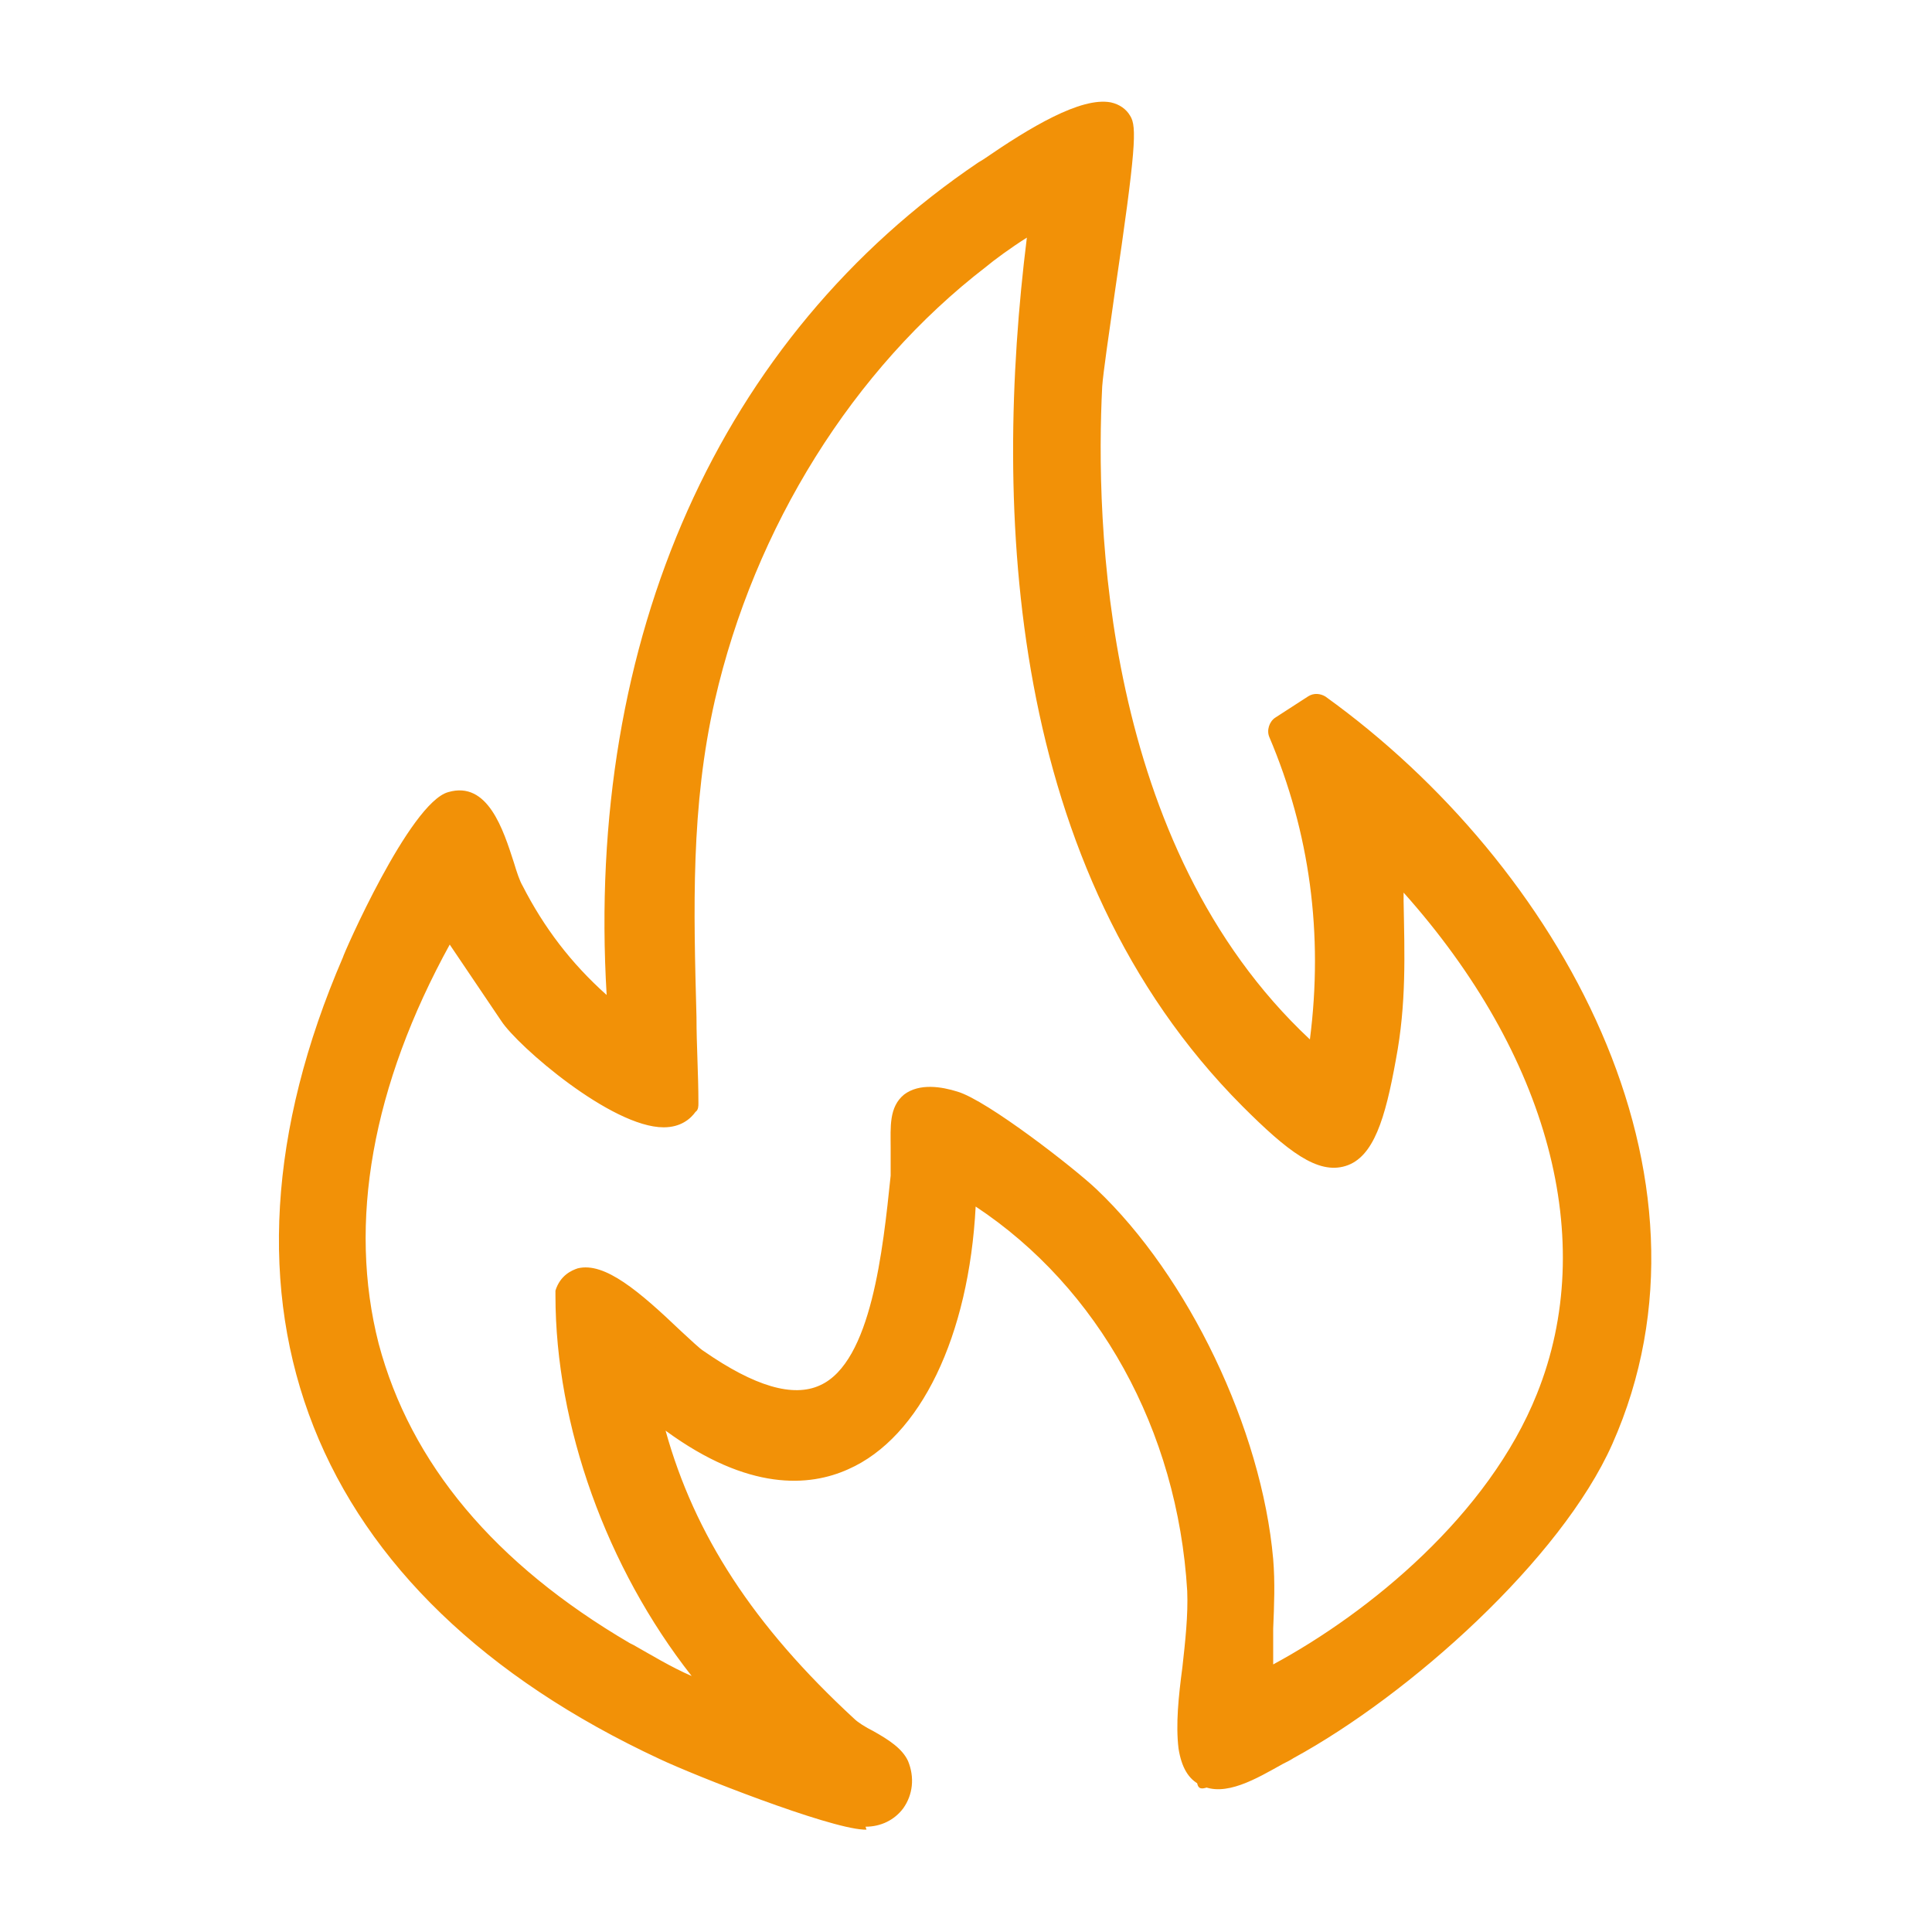
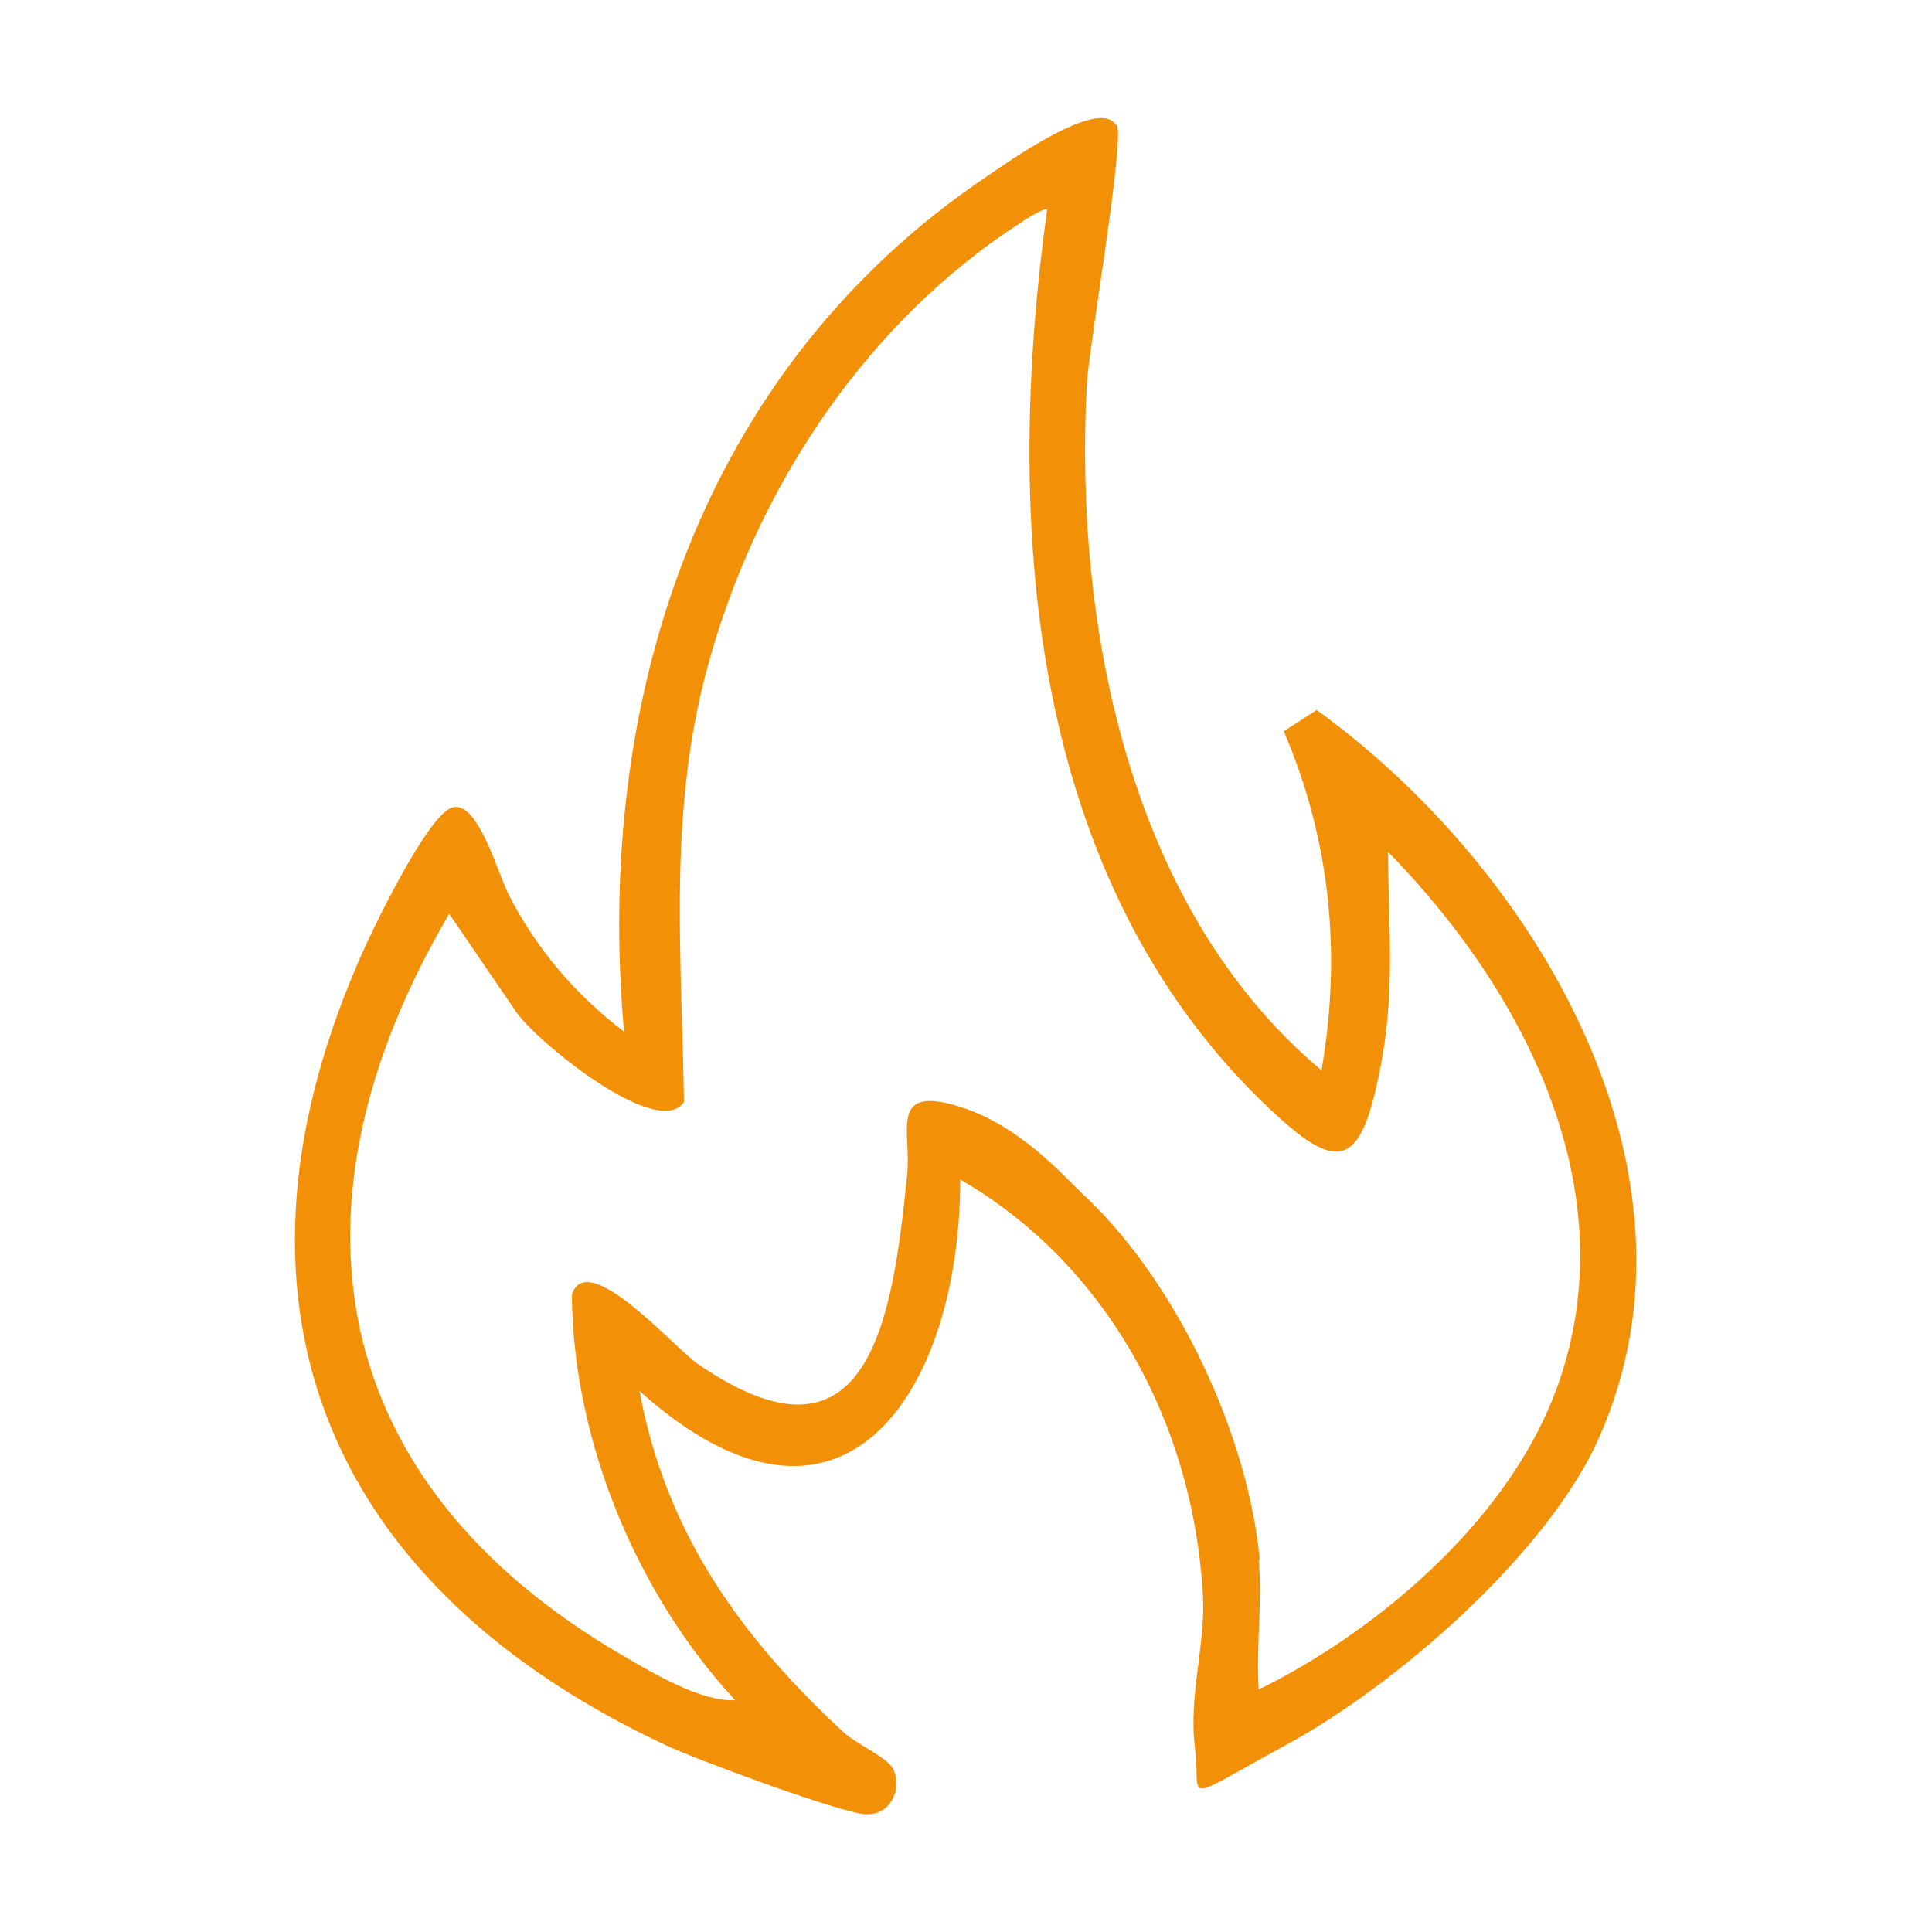
<svg xmlns="http://www.w3.org/2000/svg" id="Capa_1" version="1.1" viewBox="0 0 200 200">
  <defs>
    <style>
      .st0 {
        fill: #f29107;
      }
    </style>
  </defs>
-   <path class="st0" d="M115.6,12.9c.9,1.4-2.9,23-3.1,27-1.3,24.9,4.4,54.2,24.3,70.9,2.1-12.1.9-23.9-3.9-35.1l3.4-2.2c22.3,16.1,41.6,47.6,29.2,75.4-5.3,11.9-20.9,25.5-32.3,31.7s-8.8,5.8-9.5.3,1.2-10.8.8-16.2c-1.1-17.4-9.9-33.8-25.1-42.6,0,21.7-12,40.9-33.2,21.9,2.7,14.6,10.4,25.4,21.1,35.3,1.4,1.3,4.6,2.6,5.2,3.9.9,2.2-.4,4.8-3,4.6s-16.8-5.4-20.5-7.1c-34.5-16.1-47.5-44.9-32-80.9,1.3-3.1,7.2-15.4,9.8-16.2s4.6,6.4,5.8,8.9c2.9,5.7,6.9,10.4,12,14.3-3.1-34.6,8-68.6,37.5-88.5,2.2-1.5,11.6-8.2,13.4-5.4ZM130.3,161.5c.4,4.3-.3,9,0,13.4,12.2-6,25.2-17.1,30.4-30,8.3-20.7-2.6-42-17-56.7,0,7.3.7,13.8-.6,21.2-2.2,12.4-4.7,12.3-13.2,3.9-23.7-23.8-25.9-60-21.5-91.6-.4-.5-6.5,3.9-7.2,4.5-14.5,11.1-24.6,28.1-28.7,45.8-3.2,14.2-1.9,27.7-1.7,42.1-2.8,4-15.6-6.6-17.4-9.4l-6.9-10.1c-17.8,30.3-12.8,58.9,18,76.8,3.1,1.8,8.1,4.8,11.6,4.6-10.2-11-16.8-26.9-16.9-42,1.6-4.8,10.5,5.4,12.9,7.1,18,12.5,20.3-4.8,21.8-19.4.5-4.4-1.9-9.2,4.9-7.3s11.5,7.6,13.8,9.7c9.3,8.9,16.6,24.5,17.8,37.3Z" />
-   <path class="st0" d="M89.7,189.4c0,0-.2,0-.3,0-3.8-.2-17.5-5.6-21.1-7.3-36.3-16.9-48.3-47.1-32.8-83,0-.2,6.9-16,10.9-17.1,4.1-1.2,5.7,3.9,6.8,7.3.3,1,.6,1.9.9,2.4,2.2,4.3,5,8,8.7,11.3-2.2-36.9,11.7-68.1,38.5-86.2l.5-.3c4.8-3.3,10.1-6.5,13.2-5.9.9.2,1.6.7,2,1.4h0c.7,1.1.6,3.4-1.6,18.3-.6,4.2-1.2,8.3-1.3,9.7-.7,13.9,0,47.5,21.5,67.6,1.4-10.9,0-21.4-4.2-31.3-.3-.7,0-1.6.6-2l3.4-2.2c.6-.4,1.3-.3,1.8,0,24.2,17.4,42.1,49.5,29.7,77.4-5.3,11.9-20.9,25.9-33,32.5-.3.2-.7.4-1.1.6-2.7,1.5-6,3.5-8.5,2.2-1.3-.6-2-1.9-2.3-3.8-.3-2.5,0-5.4.4-8.4.3-2.7.6-5.4.5-7.9-1-16.7-9.2-31.4-21.9-39.8-.7,13.4-5.7,23.9-13.2,27.2-4,1.8-10.3,2.3-18.9-4,3,10.8,9.1,20.2,19.5,29.8.4.4,1.2.9,2,1.3,1.6.9,3,1.8,3.6,3.1.7,1.7.5,3.5-.5,4.9-.9,1.2-2.3,1.9-3.9,1.9ZM47.4,85.1s0,0-.1,0c-1.6.7-6.4,9.8-8.8,15.2-14.7,34.1-3.3,62.8,31.2,78.8,4,1.8,16.9,6.8,19.9,7,.6,0,1-.2,1.3-.6.3-.5.4-1.2.1-1.8-.2-.3-1.5-1.1-2.2-1.5-.9-.6-1.9-1.1-2.5-1.7-12.4-11.5-19-22.6-21.5-36.1-.1-.7.2-1.4.8-1.7s1.4-.3,1.9.2c7.3,6.5,13.9,8.8,19.1,6.5,6.8-3,11.3-13.9,11.4-27.1,0-.6.3-1.1.8-1.4.5-.3,1.1-.3,1.6,0,15.1,8.7,24.7,25.1,25.9,43.9.2,2.8-.2,5.7-.5,8.5-.3,2.8-.6,5.5-.4,7.6,0,.7.3,1.2.5,1.3.9.5,4-1.3,5.4-2.1.4-.2.8-.5,1.2-.7,11.6-6.3,26.5-19.7,31.6-31,11.5-25.9-5.1-56-27.8-72.8l-1.4.9c4.4,11,5.5,22.7,3.5,34.8,0,.6-.5,1-1,1.2-.5.2-1.2,0-1.6-.3-24.7-20.7-25.6-57.4-24.9-72.2,0-1.6.6-5.5,1.3-10,.8-5.3,2-13.8,1.9-16.1-.7,0-3.1.4-10.5,5.4l-.5.4c-26.7,18-40.1,49.7-36.8,87,0,.6-.3,1.3-.8,1.6-.6.3-1.3.3-1.8-.1-5.4-4.2-9.5-9-12.5-14.8-.4-.7-.7-1.7-1.1-2.9-.5-1.7-1.7-5.2-2.7-5.2ZM114.4,13.8h0,0ZM75.7,177.7c-3.8,0-8.5-2.8-11.7-4.6l-.4-.2c-14.8-8.6-24-19.7-27.5-33-3.6-13.9-.6-29.8,9-46.1.3-.5.8-.8,1.3-.8.6,0,1.1.2,1.4.7l6.9,10.1c1.6,2.3,10.6,9.5,14.2,9.6.1,0,.2,0,.3,0,0-2.7-.1-5.4-.2-8-.3-11.4-.7-22.2,1.9-33.6,4.3-18.6,14.9-35.7,29.3-46.8,7.9-6.1,8.7-5.2,9.4-4.3.3.4.4.8.4,1.3-3.9,27.7-3.4,65.8,21,90.2,1.5,1.5,5.9,5.9,7.4,5.4.7-.2,1.8-1.9,3-8.5,1-5.5.8-10.5.7-15.8,0-1.7,0-3.4-.1-5.2,0-.7.4-1.3,1-1.5.6-.3,1.3-.1,1.8.4,18.1,18.5,24.6,40.3,17.4,58.4-5.7,14.3-20.4,25.6-31.2,30.9-.5.2-1.1.2-1.5,0-.5-.3-.8-.8-.8-1.3-.1-2.1,0-4.4,0-6.5,0-2.4.2-4.7,0-6.8-1.2-12.6-8.5-27.8-17.3-36.3-2.5-2.4-11-8.8-13.1-9.4-2.2-.6-2.7-.3-2.7-.3-.3.2-.2,1.9-.2,2.8,0,1,.1,2.2,0,3.3-1.1,11.1-2.7,21.4-9.2,24.3-3.9,1.8-8.9.6-15.2-3.8-.7-.5-1.6-1.3-2.7-2.4-1.5-1.4-6.1-5.7-7.6-5.7s0,0,0,0c.1,14.2,6.4,29.7,16.5,40.6.4.5.5,1.1.3,1.7-.2.6-.8,1-1.4,1-.1,0-.3,0-.4,0ZM46.6,97.7c-8.1,14.7-10.6,28.9-7.4,41.4,3.3,12.4,12,22.8,26,31l.4.2c1.6.9,3.9,2.3,6,3.2-8.8-11.2-14.1-25.9-14.1-39.4,0-.2,0-.3,0-.5.5-1.6,1.7-2.1,2.3-2.3,2.8-.7,6.4,2.4,10.7,6.5,1,.9,1.9,1.8,2.4,2.1,5.2,3.6,9.2,4.8,12,3.5,5.3-2.4,6.5-14,7.3-21.7,0-.9,0-1.9,0-2.9,0-2.1-.2-4.2,1.4-5.5,1.6-1.2,3.9-.8,5.5-.3,3.1.9,12.2,8,14.4,10.1,9.5,9,17.1,24.8,18.3,38.3h0c.2,2.4.1,4.8,0,7.2,0,1.2,0,2.5,0,3.7,10-5.4,22.3-15.5,27.3-28,6.4-15.9,1.2-35.1-13.8-51.9,0,.3,0,.6,0,.9.1,5.5.3,10.6-.8,16.4-1.1,6.1-2.3,10.1-5.2,11-2.9.9-6-1.5-10.7-6.2-24.4-24.5-25.8-61.8-22.3-89.9-1.6,1-3.5,2.4-4.2,3-13.8,10.6-24,27-28.1,44.9-2.5,11-2.2,21.6-1.9,32.8,0,2.9.2,5.9.2,8.9,0,.3,0,.7-.3.9-.5.7-1.5,1.6-3.3,1.6h0c-5.4,0-15.1-8.4-16.8-11l-5.4-8Z" />
+   <path class="st0" d="M115.6,12.9c.9,1.4-2.9,23-3.1,27-1.3,24.9,4.4,54.2,24.3,70.9,2.1-12.1.9-23.9-3.9-35.1l3.4-2.2c22.3,16.1,41.6,47.6,29.2,75.4-5.3,11.9-20.9,25.5-32.3,31.7s-8.8,5.8-9.5.3,1.2-10.8.8-16.2c-1.1-17.4-9.9-33.8-25.1-42.6,0,21.7-12,40.9-33.2,21.9,2.7,14.6,10.4,25.4,21.1,35.3,1.4,1.3,4.6,2.6,5.2,3.9.9,2.2-.4,4.8-3,4.6s-16.8-5.4-20.5-7.1c-34.5-16.1-47.5-44.9-32-80.9,1.3-3.1,7.2-15.4,9.8-16.2s4.6,6.4,5.8,8.9c2.9,5.7,6.9,10.4,12,14.3-3.1-34.6,8-68.6,37.5-88.5,2.2-1.5,11.6-8.2,13.4-5.4M130.3,161.5c.4,4.3-.3,9,0,13.4,12.2-6,25.2-17.1,30.4-30,8.3-20.7-2.6-42-17-56.7,0,7.3.7,13.8-.6,21.2-2.2,12.4-4.7,12.3-13.2,3.9-23.7-23.8-25.9-60-21.5-91.6-.4-.5-6.5,3.9-7.2,4.5-14.5,11.1-24.6,28.1-28.7,45.8-3.2,14.2-1.9,27.7-1.7,42.1-2.8,4-15.6-6.6-17.4-9.4l-6.9-10.1c-17.8,30.3-12.8,58.9,18,76.8,3.1,1.8,8.1,4.8,11.6,4.6-10.2-11-16.8-26.9-16.9-42,1.6-4.8,10.5,5.4,12.9,7.1,18,12.5,20.3-4.8,21.8-19.4.5-4.4-1.9-9.2,4.9-7.3s11.5,7.6,13.8,9.7c9.3,8.9,16.6,24.5,17.8,37.3Z" />
</svg>